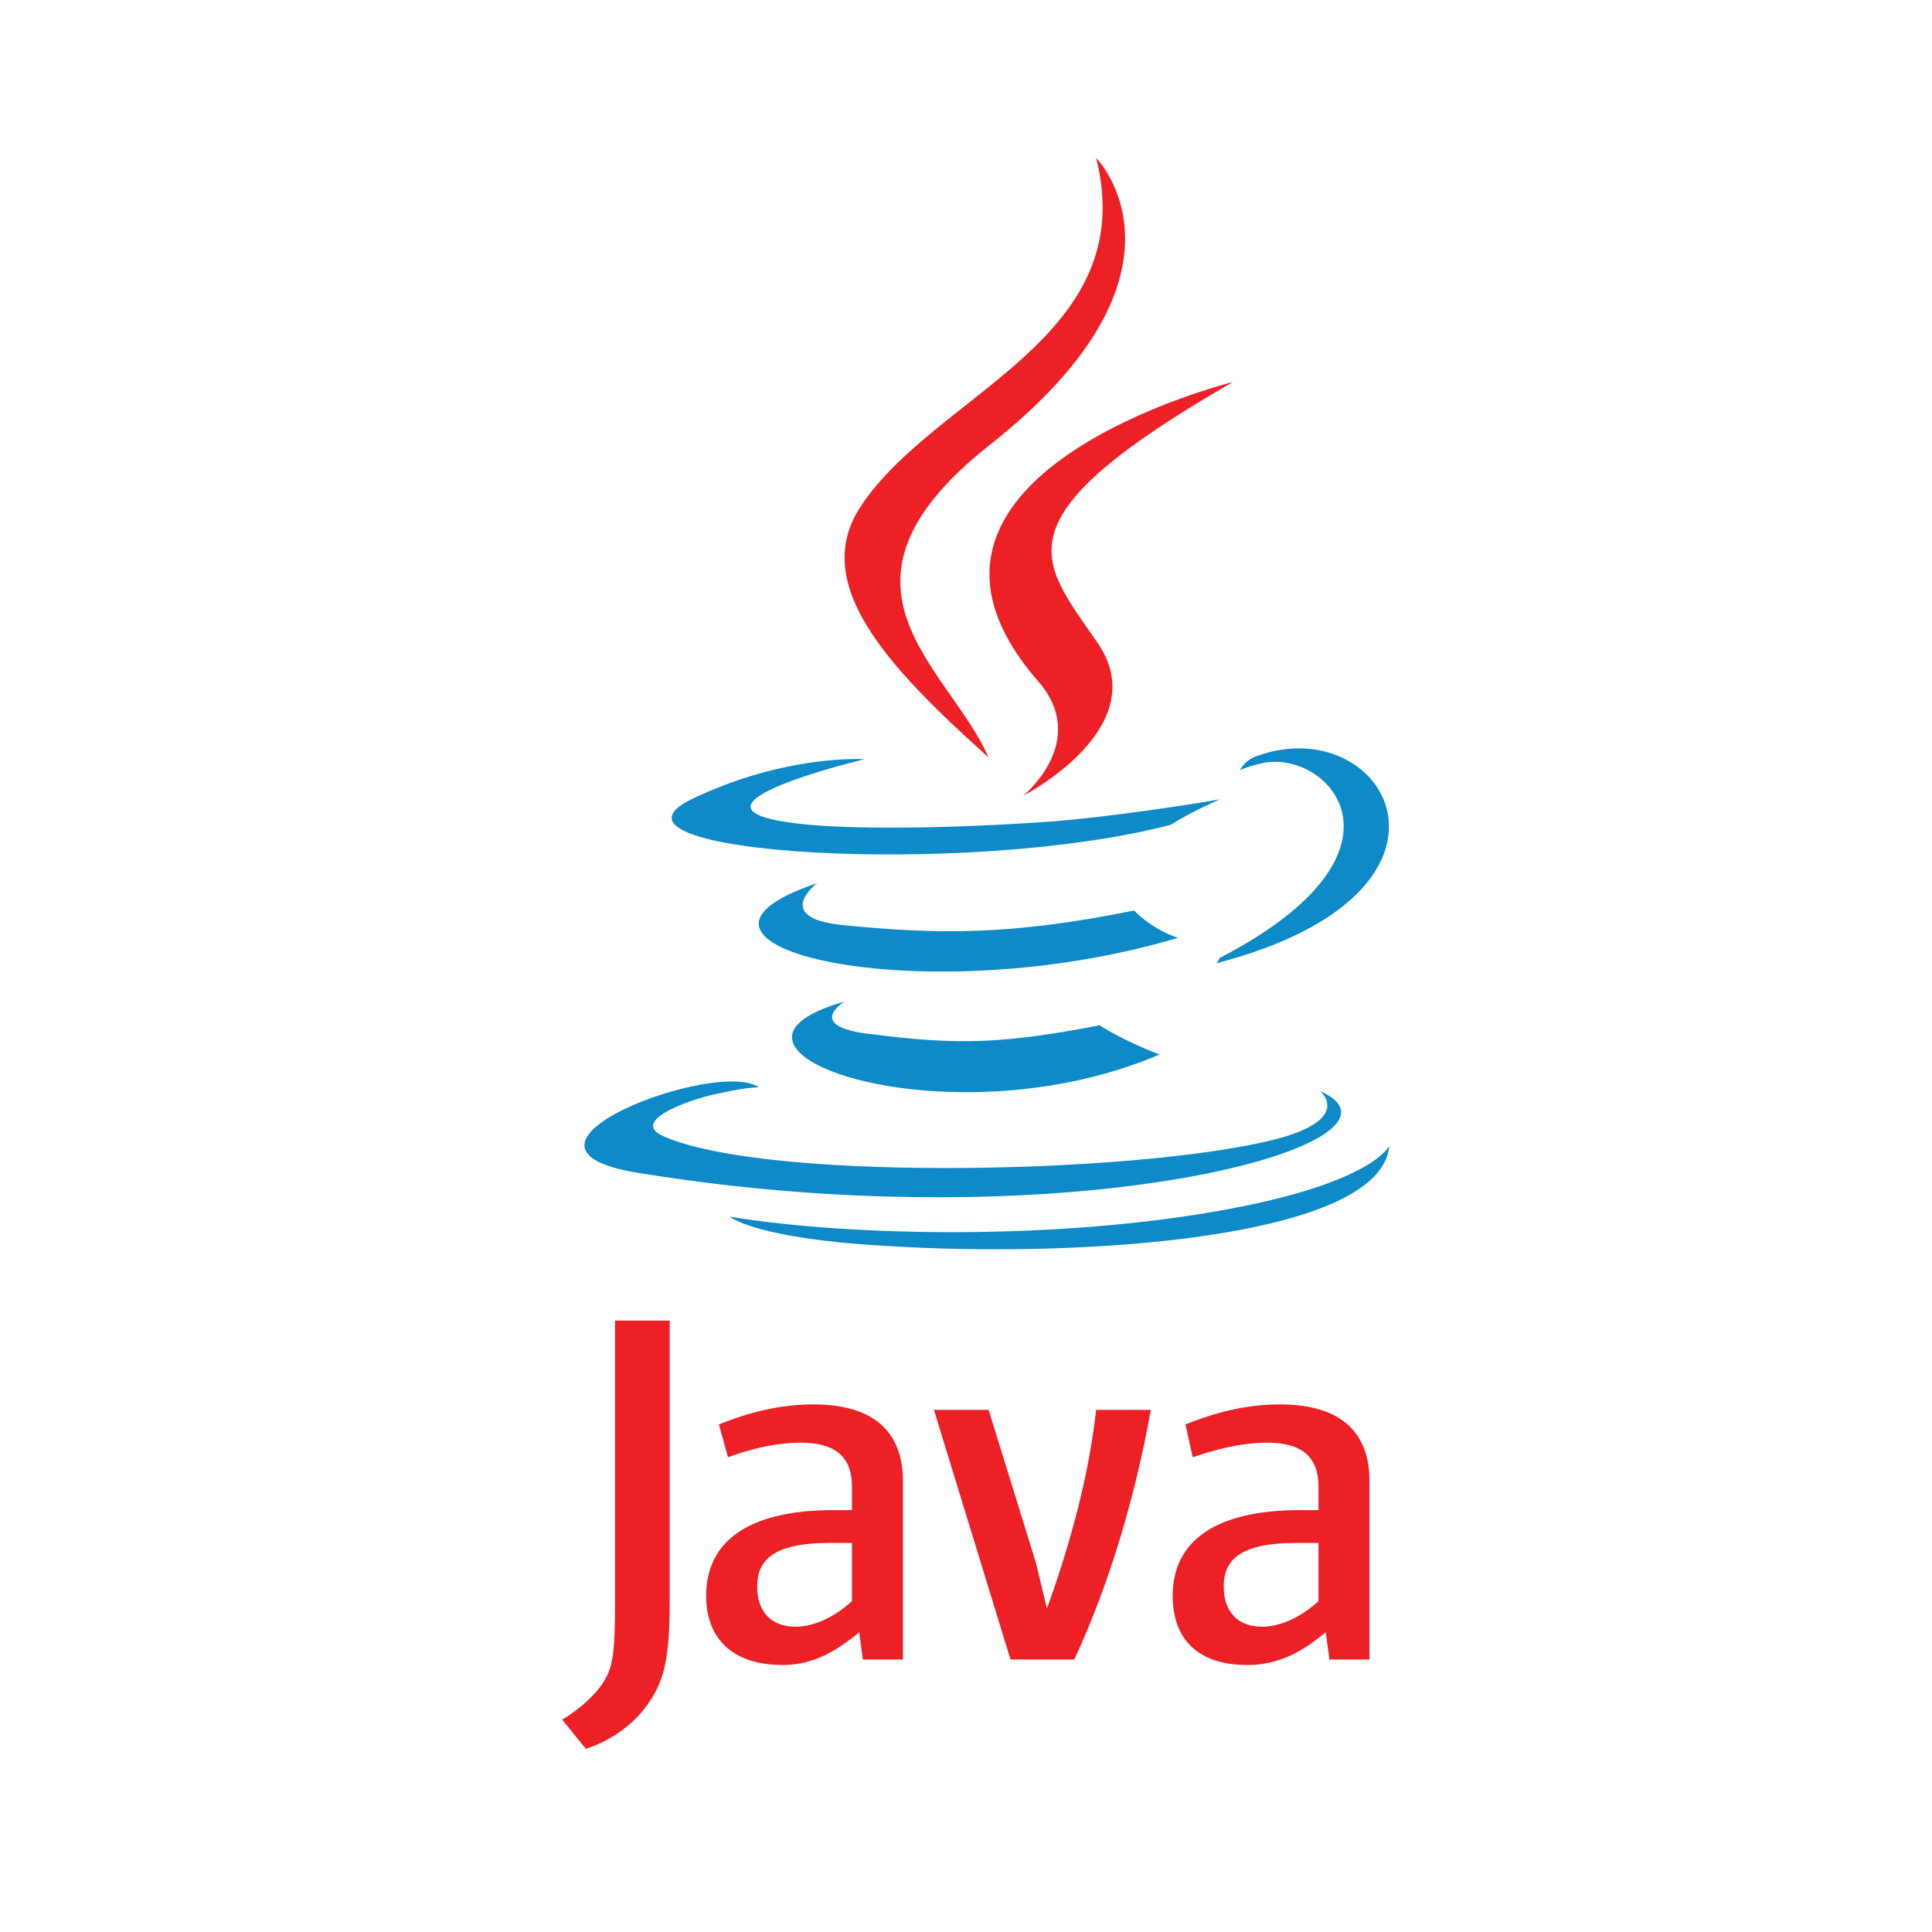
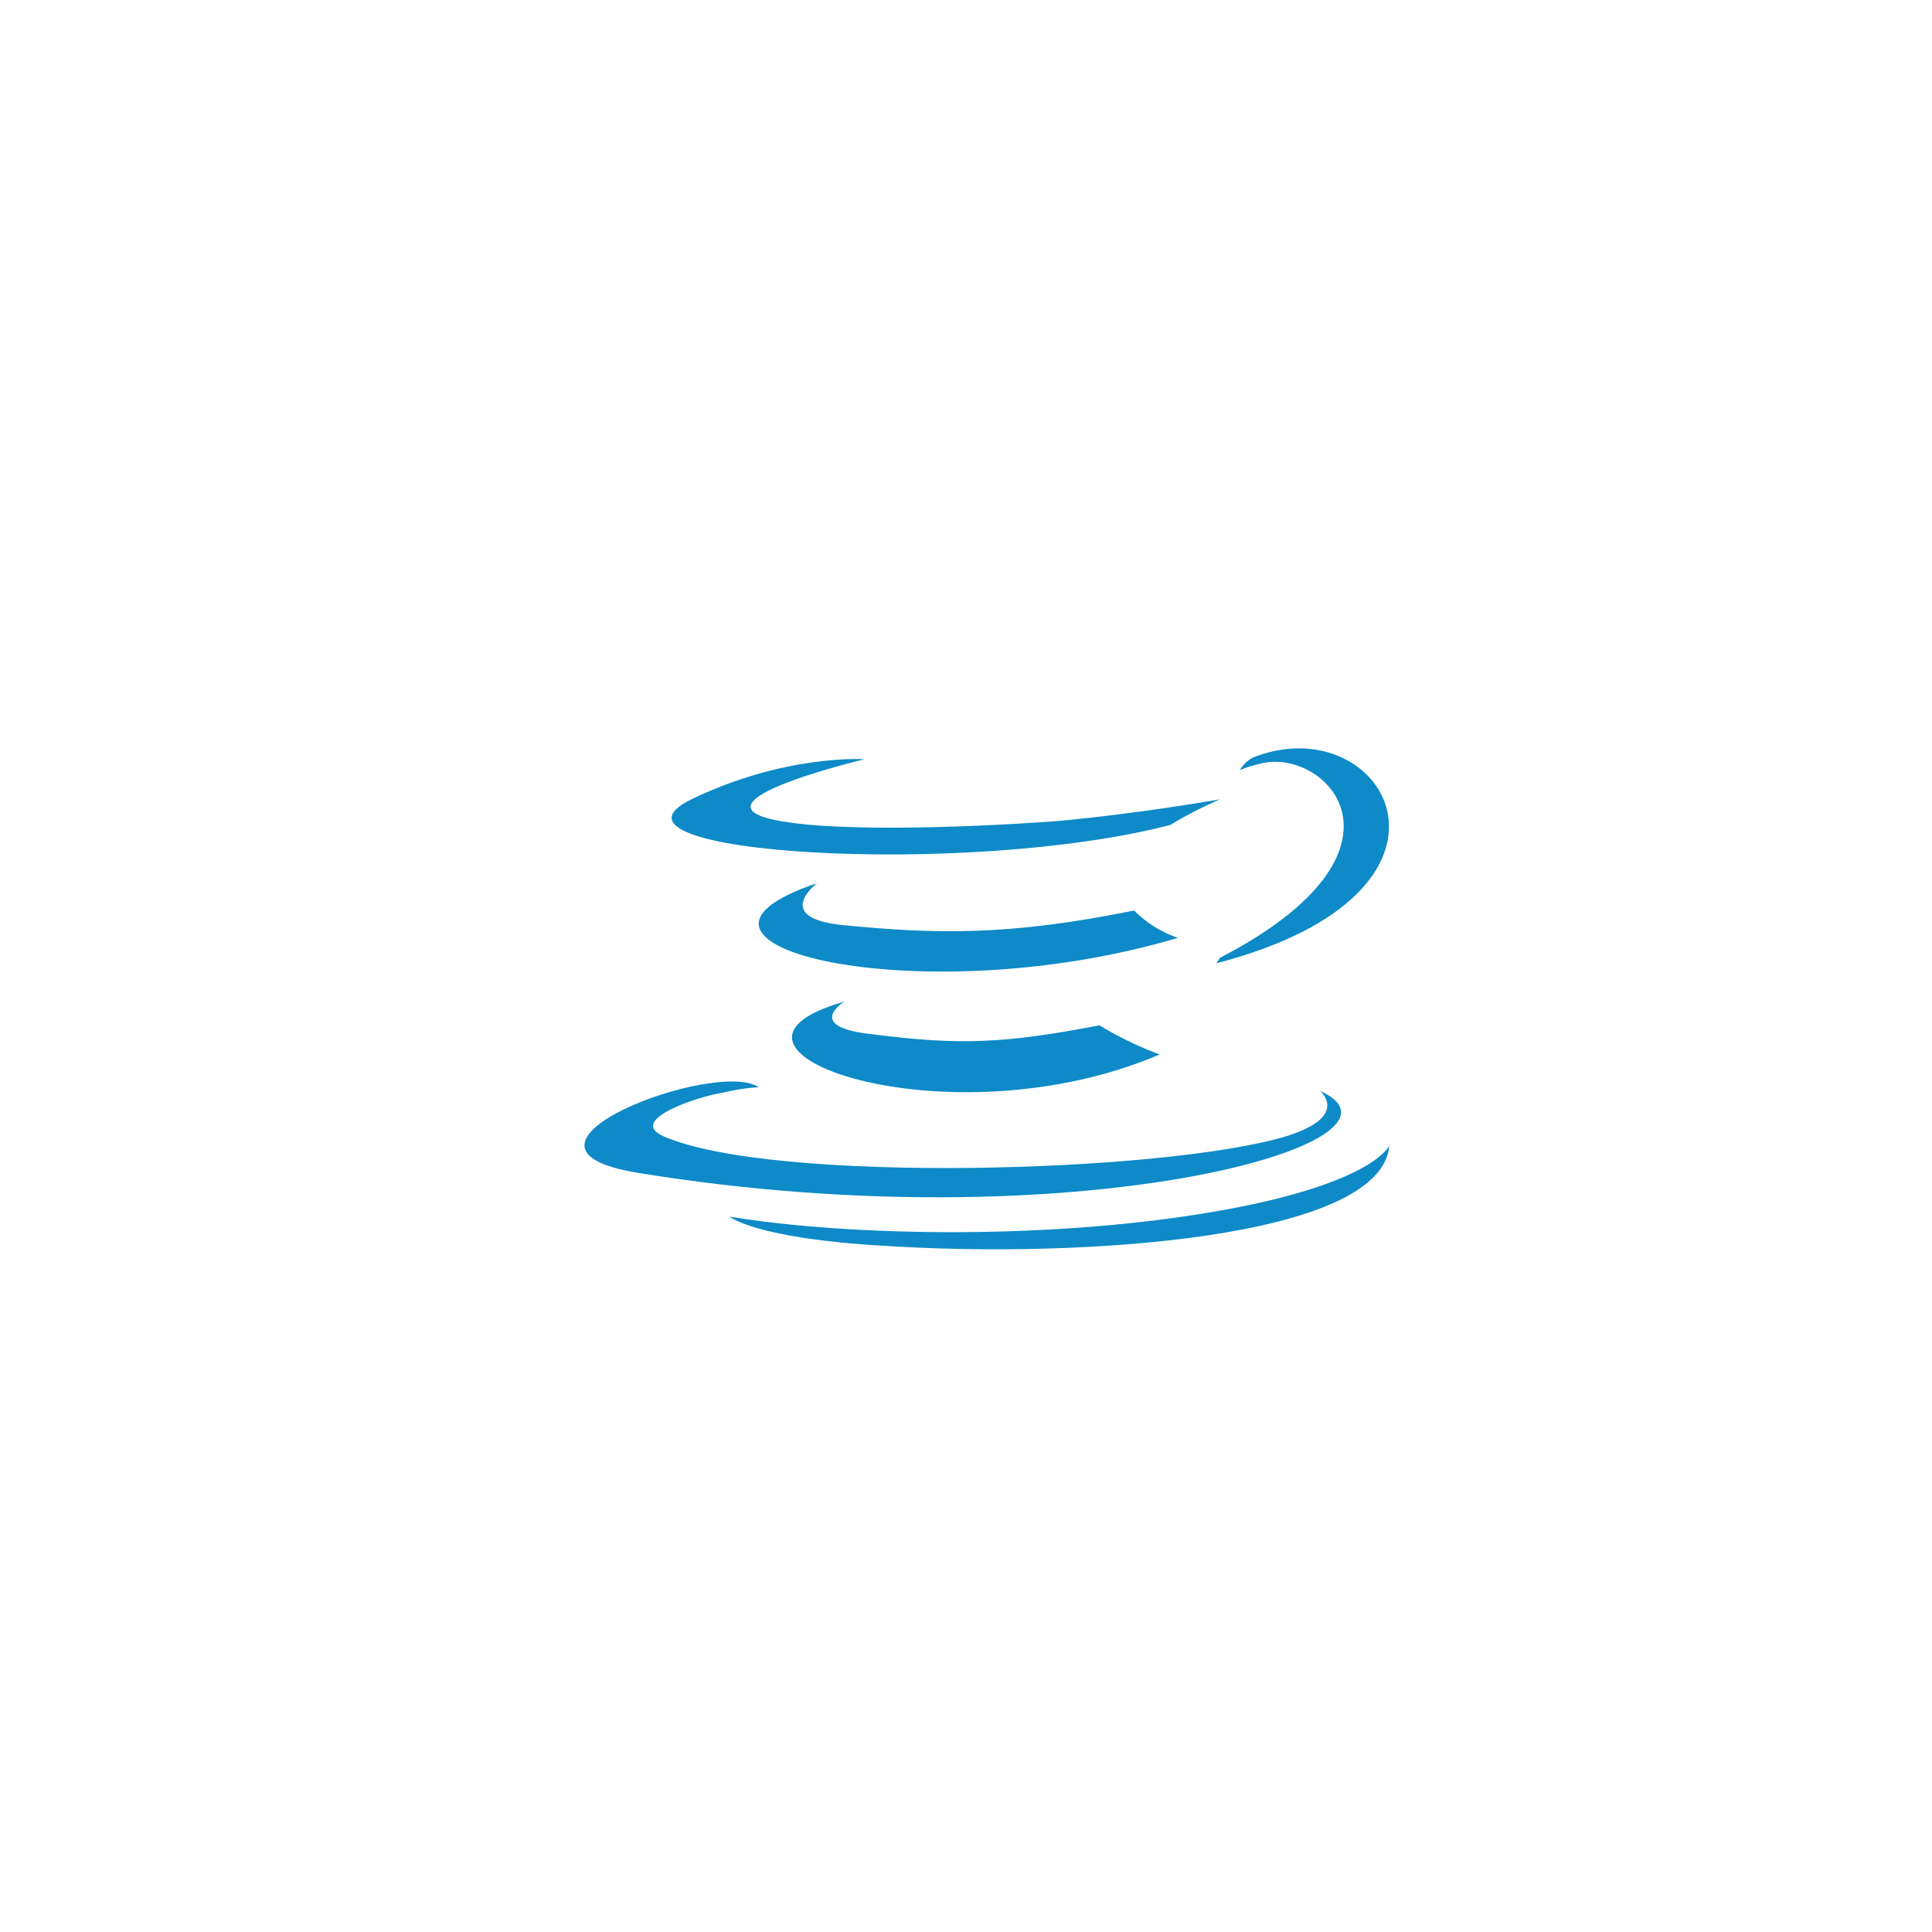
<svg xmlns="http://www.w3.org/2000/svg" width="61" height="61" viewBox="0 0 61 61" fill="none">
  <path d="M26.66 31.625C26.66 31.625 25.337 32.43 27.581 32.66C30.285 33.006 31.724 32.948 34.716 32.373C34.716 32.373 35.521 32.891 36.615 33.293C29.883 36.17 21.367 33.121 26.66 31.625ZM25.797 27.885C25.797 27.885 24.359 28.978 26.603 29.208C29.537 29.496 31.839 29.553 35.809 28.748C35.809 28.748 36.327 29.323 37.19 29.611C29.077 32.028 19.986 29.841 25.797 27.885ZM41.678 34.444C41.678 34.444 42.656 35.25 40.585 35.883C36.73 37.033 24.416 37.379 20.964 35.883C19.756 35.365 22.057 34.617 22.805 34.502C23.553 34.329 23.956 34.329 23.956 34.329C22.633 33.408 15.152 36.228 20.158 37.033C33.91 39.277 45.246 36.055 41.678 34.444ZM27.293 23.972C27.293 23.972 21.021 25.468 25.049 25.986C26.775 26.216 30.17 26.158 33.335 25.928C35.924 25.698 38.514 25.238 38.514 25.238C38.514 25.238 37.593 25.64 36.96 26.043C30.573 27.712 18.317 26.964 21.827 25.238C24.819 23.799 27.293 23.972 27.293 23.972ZM38.514 30.244C44.958 26.906 41.966 23.684 39.895 24.087C39.377 24.202 39.147 24.317 39.147 24.317C39.147 24.317 39.319 23.972 39.722 23.857C43.807 22.418 47.029 28.172 38.398 30.416C38.398 30.416 38.456 30.359 38.514 30.244ZM27.926 39.335C34.141 39.738 43.635 39.105 43.865 36.17C43.865 36.17 43.404 37.321 38.744 38.184C33.45 39.162 26.89 39.047 23.035 38.414C23.035 38.414 23.841 39.105 27.926 39.335Z" fill="#0D8AC7" />
-   <path d="M34.609 4.984C34.609 4.984 38.177 8.609 31.214 14.076C25.633 18.506 29.948 21.038 31.214 23.915C27.935 20.98 25.575 18.391 27.186 15.975C29.546 12.407 36.048 10.681 34.609 4.984ZM32.768 21.498C34.437 23.397 32.308 25.123 32.308 25.123C32.308 25.123 36.566 22.937 34.609 20.232C32.825 17.643 31.445 16.377 38.925 12.062C38.925 12.062 27.129 14.996 32.768 21.498ZM28.51 52.397V46.758C28.51 45.32 27.704 44.342 25.691 44.342C24.54 44.342 23.561 44.629 22.698 44.974L22.986 46.01C23.619 45.78 24.425 45.55 25.288 45.55C26.381 45.55 26.899 46.01 26.899 46.931V47.679H26.323C23.561 47.679 22.296 48.715 22.296 50.383C22.296 51.764 23.159 52.57 24.712 52.57C25.691 52.57 26.439 52.109 27.129 51.534L27.244 52.397L28.51 52.397ZM26.899 50.556C26.323 51.074 25.691 51.361 25.115 51.361C24.367 51.361 23.907 50.901 23.907 50.096C23.907 49.29 24.367 48.715 26.208 48.715H26.899L26.899 50.556ZM33.919 52.397H31.905L29.488 44.514H31.214L32.71 49.348L33.056 50.786C33.804 48.715 34.379 46.586 34.609 44.514H36.335C35.875 47.103 35.07 49.923 33.919 52.397ZM43.24 52.397V46.758C43.24 45.32 42.435 44.342 40.421 44.342C39.27 44.342 38.292 44.629 37.429 44.974L37.659 46.01C38.349 45.78 39.155 45.55 40.018 45.55C41.111 45.55 41.629 46.01 41.629 46.931V47.679H41.054C38.292 47.679 37.026 48.715 37.026 50.383C37.026 51.764 37.831 52.57 39.385 52.57C40.421 52.57 41.169 52.109 41.859 51.534L41.974 52.397L43.24 52.397ZM41.629 50.556C41.054 51.074 40.421 51.361 39.845 51.361C39.097 51.361 38.637 50.901 38.637 50.096C38.637 49.29 39.097 48.715 40.939 48.715H41.629L41.629 50.556ZM20.512 53.721C20.052 54.411 19.361 54.929 18.498 55.217L17.75 54.296C18.325 53.951 18.901 53.433 19.131 52.973C19.361 52.57 19.419 51.994 19.419 50.671V41.695H21.145V50.556C21.145 52.34 20.972 53.03 20.512 53.721Z" fill="#EC2025" />
</svg>